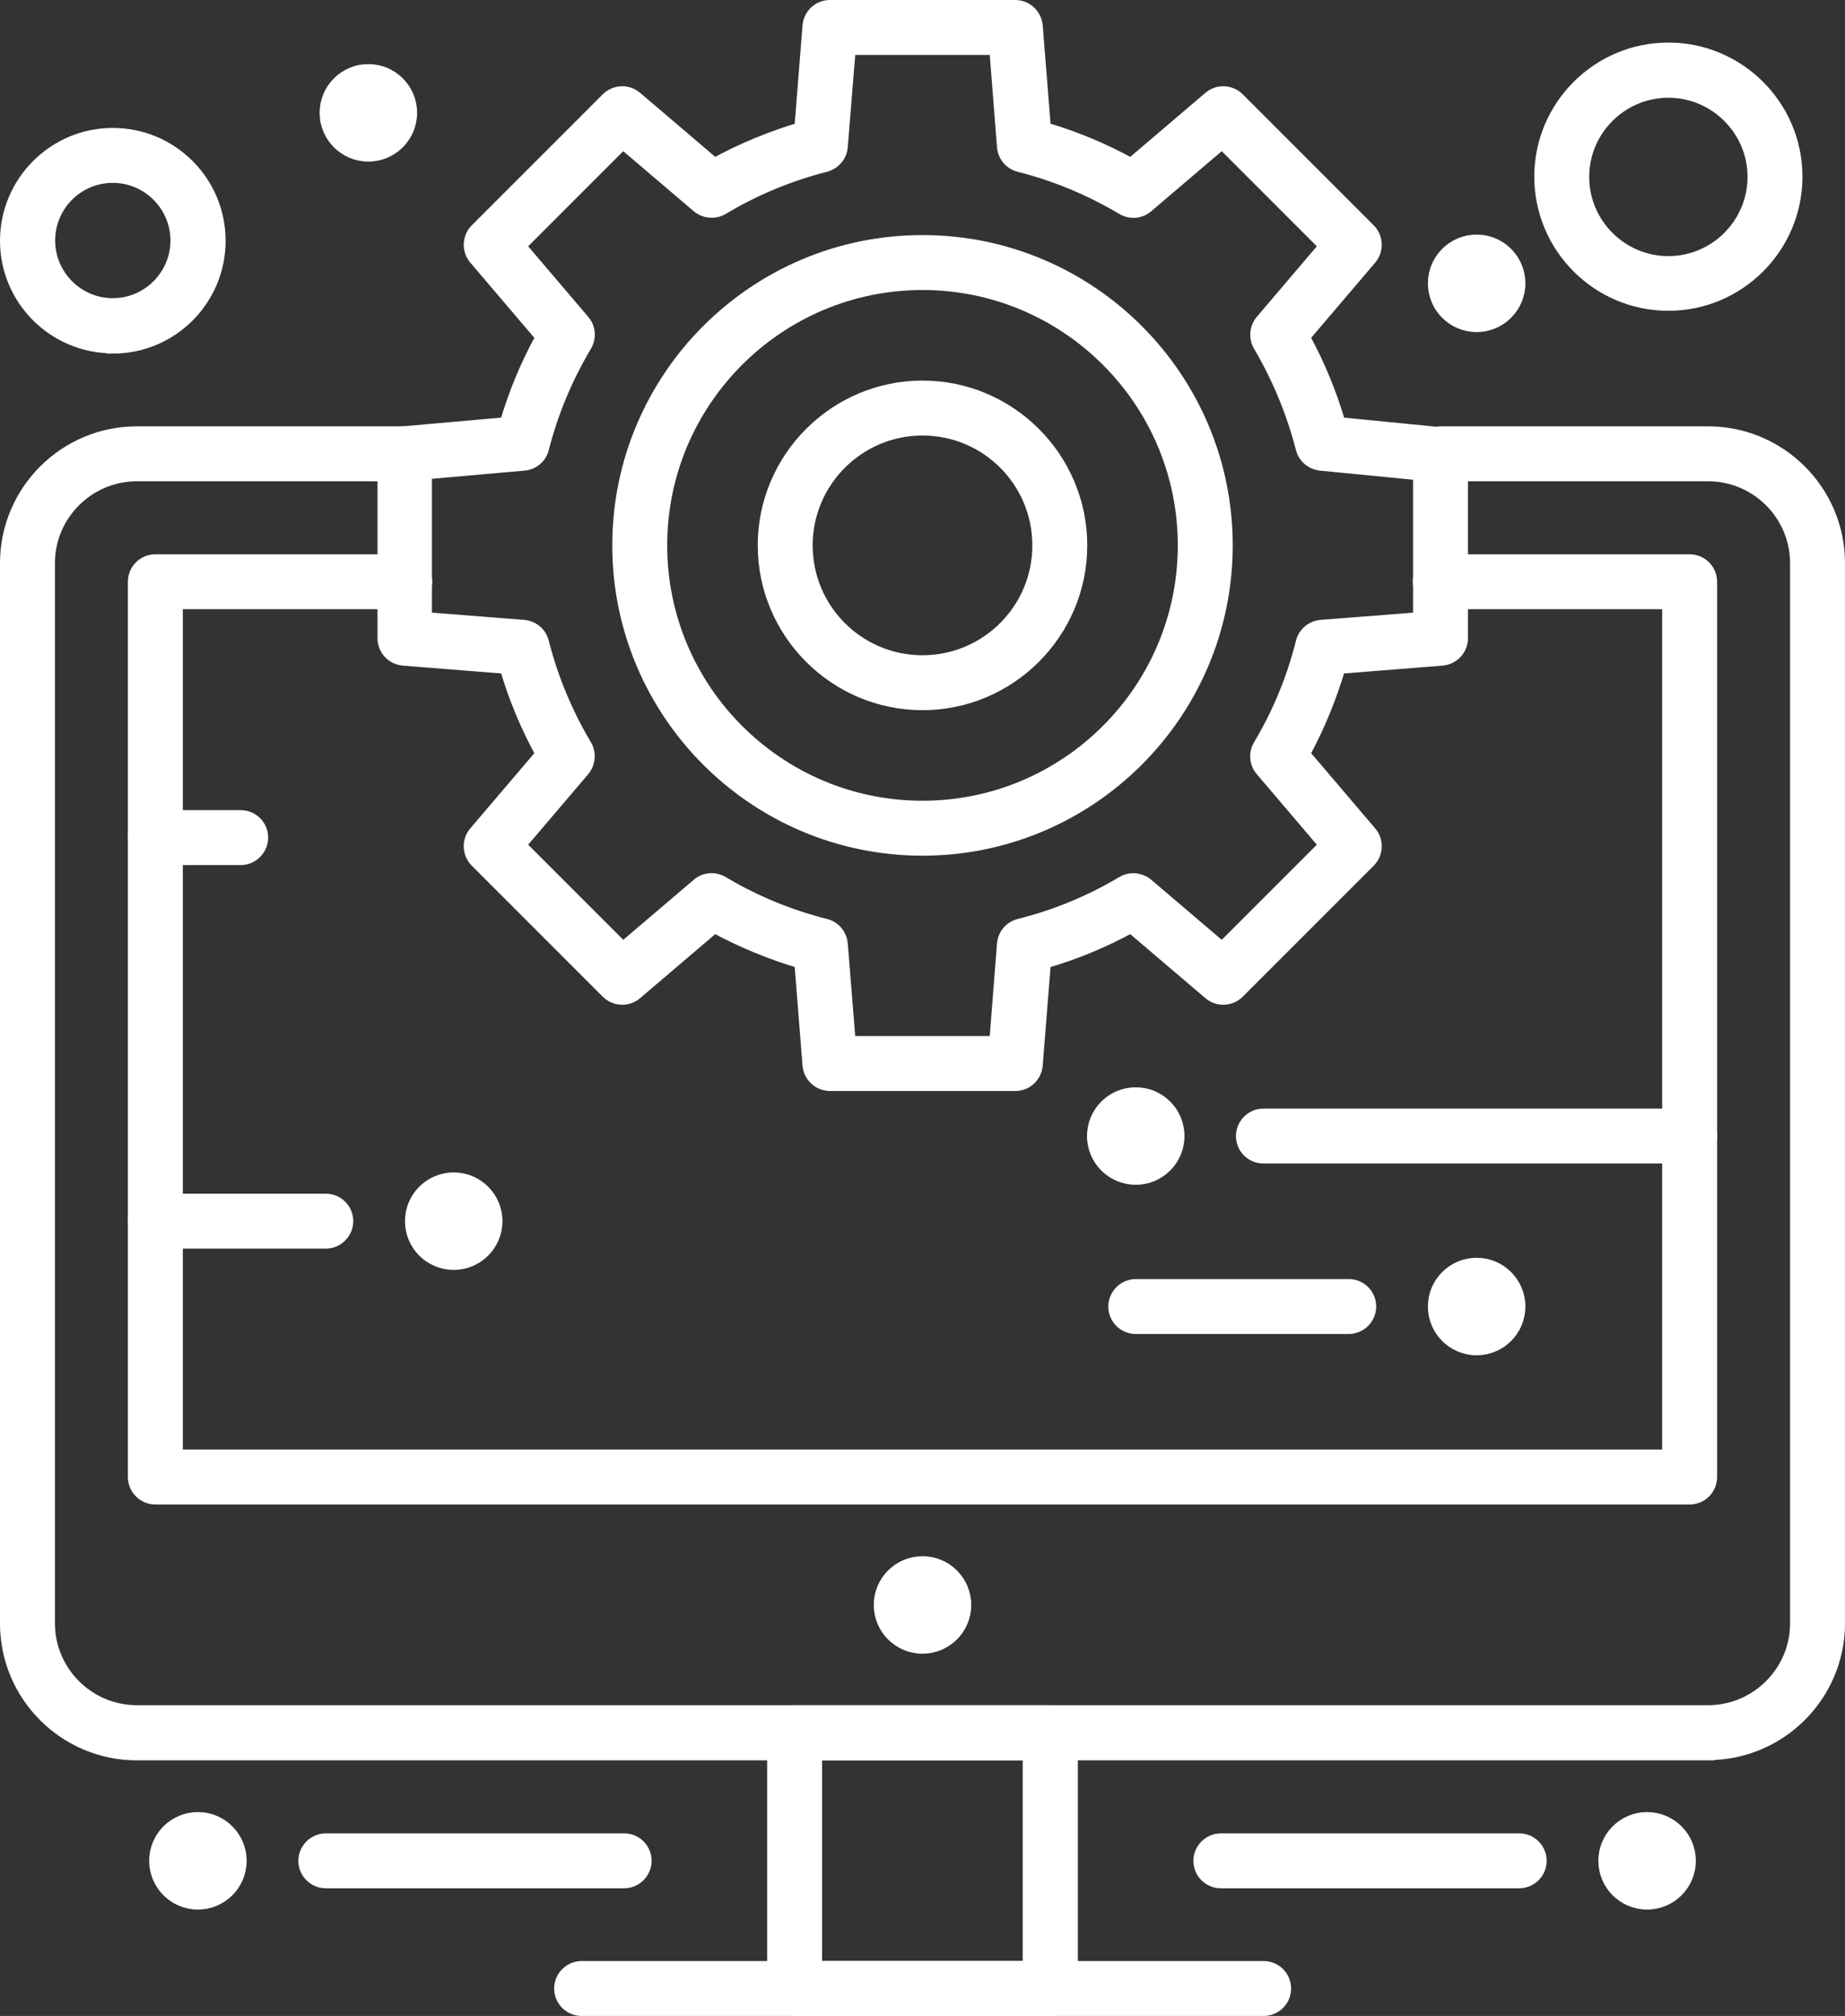
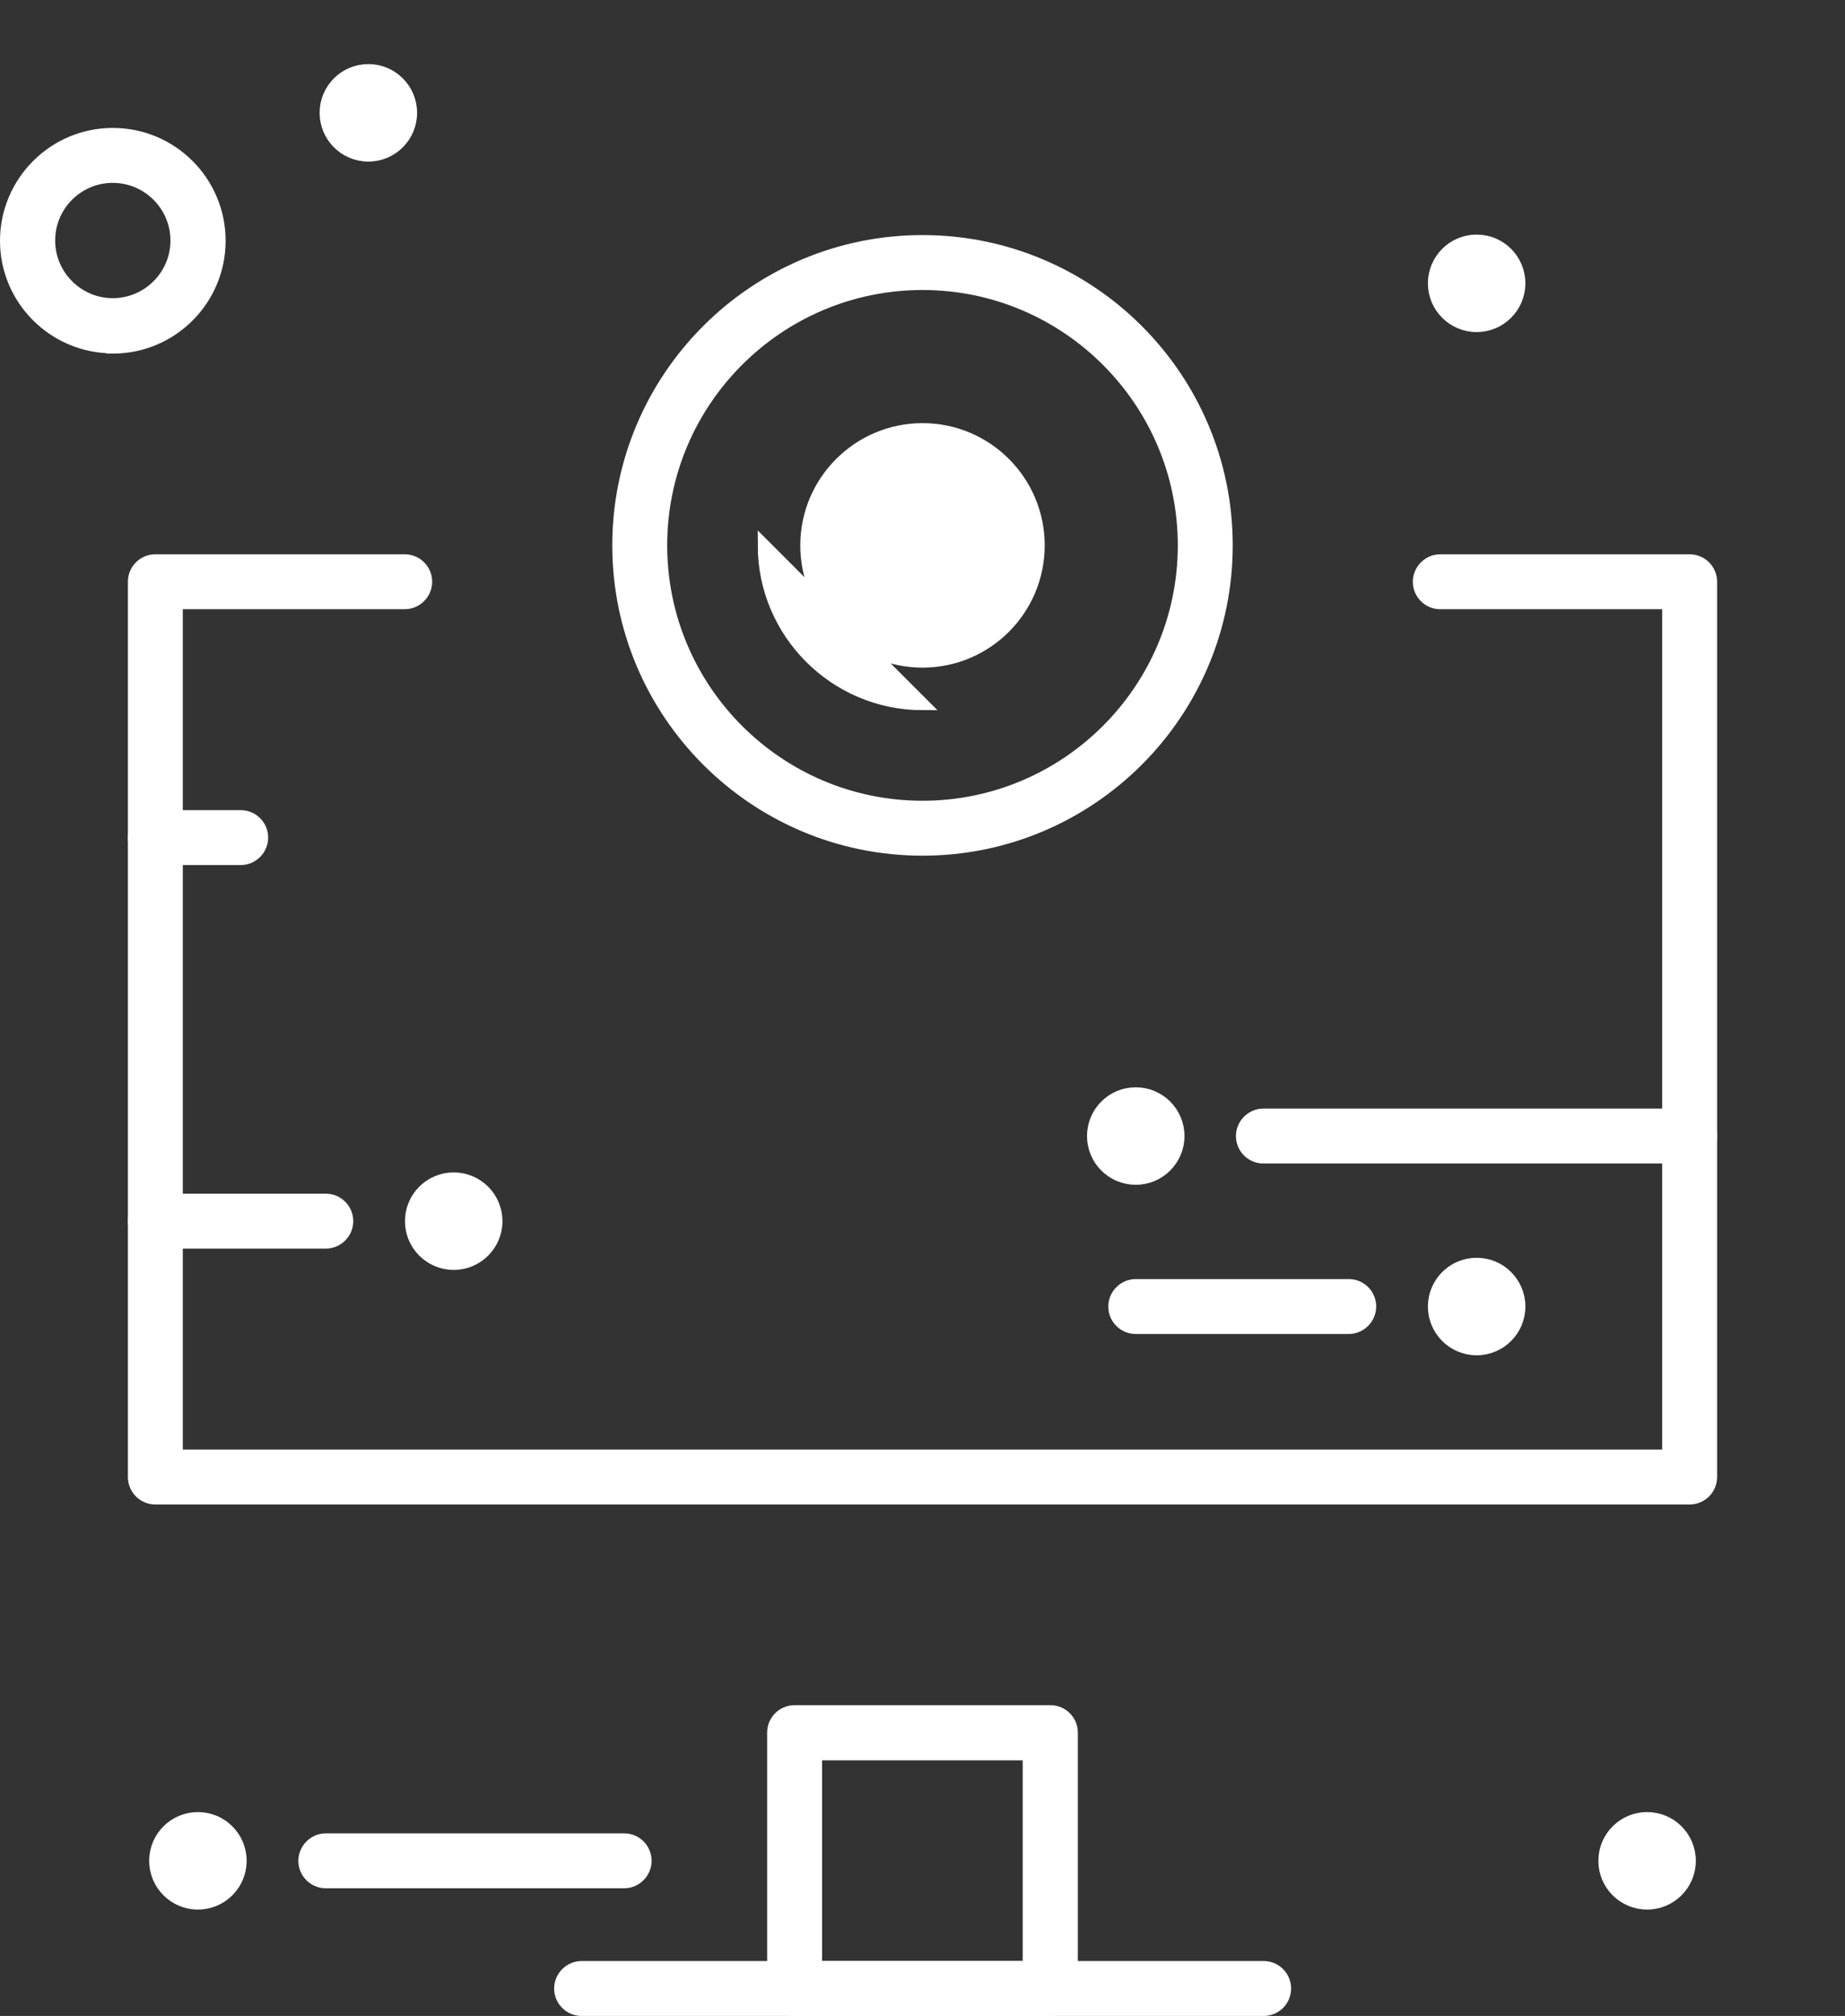
<svg xmlns="http://www.w3.org/2000/svg" id="_레이어_2" viewBox="0 0 74.58 81.47">
  <rect x="0" y="0" width="74.58" height="81.47" fill="#333333" stroke="none" />
  <defs>
    <style>.cls-1{fill:#fff;stroke:#fff;stroke-miterlimit:10;stroke-width:.5px;}</style>
  </defs>
  <g id="Layer_3">
-     <path class="cls-1" d="M37.29,66.58h0c-.95,0-1.72-.77-1.72-1.72h0c0-.95,.77-1.72,1.72-1.72h0c.95,0,1.72,.77,1.72,1.72h0c0,.95-.77,1.72-1.72,1.72Z" />
    <path class="cls-1" d="M18.34,51.07h0c-.95,0-1.72-.77-1.72-1.72h0c0-.95,.77-1.72,1.72-1.72h0c.95,0,1.72,.77,1.72,1.72h0c0,.95-.77,1.72-1.72,1.72Z" />
    <path class="cls-1" d="M45.91,47.63h0c-.95,0-1.72-.77-1.72-1.72h0c0-.95,.77-1.72,1.72-1.72h0c.95,0,1.72,.77,1.72,1.72h0c0,.95-.77,1.72-1.72,1.72Z" />
    <path class="cls-1" d="M59.69,54.52h0c-.95,0-1.72-.77-1.72-1.72h0c0-.95,.77-1.72,1.72-1.72h0c.95,0,1.72,.77,1.72,1.72h0c0,.95-.77,1.72-1.72,1.72Z" />
    <path class="cls-1" d="M59.69,13.17h0c-.95,0-1.72-.77-1.72-1.72h0c0-.95,.77-1.72,1.72-1.72h0c.95,0,1.72,.77,1.72,1.72h0c0,.95-.77,1.72-1.72,1.72Z" />
    <path class="cls-1" d="M14.89,6.28h0c-.95,0-1.72-.77-1.72-1.72h0c0-.95,.77-1.72,1.72-1.72h0c.95,0,1.72,.77,1.72,1.72h0c0,.95-.77,1.72-1.72,1.72Z" />
    <path class="cls-1" d="M8,76.92h0c-.95,0-1.72-.77-1.72-1.72h0c0-.95,.77-1.72,1.72-1.72h0c.95,0,1.72,.77,1.72,1.72h0c0,.95-.77,1.72-1.72,1.72Z" />
    <path class="cls-1" d="M66.58,76.92h0c-.95,0-1.72-.77-1.72-1.72h0c0-.95,.77-1.72,1.72-1.72h0c.95,0,1.72,.77,1.72,1.72h0c0,.95-.77,1.72-1.72,1.72Z" />
    <path class="cls-1" d="M42.46,81.22h-10.34c-.48,0-.86-.39-.86-.86v-10.34c0-.48,.39-.86,.86-.86h10.34c.48,0,.86,.39,.86,.86v10.34c0,.48-.39,.86-.86,.86Zm-9.48-1.72h8.61v-8.61h-8.61v8.61h0Z" />
    <path class="cls-1" d="M51.07,81.22H23.51c-.48,0-.86-.39-.86-.86s.39-.86,.86-.86h27.57c.48,0,.86,.39,.86,.86,0,.48-.39,.86-.86,.86Z" />
-     <path class="cls-1" d="M61.41,76.06h-12.06c-.48,0-.86-.39-.86-.86s.39-.86,.86-.86h12.06c.48,0,.86,.39,.86,.86,0,.48-.39,.86-.86,.86Z" />
    <path class="cls-1" d="M25.23,76.06H13.17c-.48,0-.86-.39-.86-.86s.39-.86,.86-.86h12.06c.48,0,.86,.39,.86,.86s-.39,.86-.86,.86Z" />
    <path class="cls-1" d="M37.29,34.33c-6.78,0-12.29-5.51-12.29-12.29s5.51-12.29,12.29-12.29,12.29,5.51,12.29,12.29-5.51,12.29-12.29,12.29Zm0-22.86c-5.83,0-10.57,4.74-10.57,10.57s4.74,10.57,10.57,10.57,10.57-4.74,10.57-10.57-4.74-10.57-10.57-10.57Z" />
    <path class="cls-1" d="M68.3,60.55H6.28c-.48,0-.86-.39-.86-.86V23.51c0-.48,.39-.86,.86-.86h10.08c.48,0,.86,.39,.86,.86s-.39,.86-.86,.86H7.14V58.83h60.3V24.37h-9.22c-.48,0-.86-.39-.86-.86s.39-.86,.86-.86h10.08c.48,0,.86,.39,.86,.86V59.69c0,.48-.39,.86-.86,.86Z" />
-     <path class="cls-1" d="M69.05,70.89H5.53c-2.91,0-5.28-2.37-5.28-5.28V22.76c0-2.91,2.37-5.28,5.28-5.28h10.82c.48,0,.86,.39,.86,.86s-.39,.86-.86,.86H5.53c-1.96,0-3.56,1.6-3.56,3.56v42.84c0,1.96,1.6,3.56,3.56,3.56h63.52c1.96,0,3.56-1.6,3.56-3.56V22.76c0-1.96-1.6-3.56-3.56-3.56h-10.82c-.48,0-.86-.39-.86-.86s.39-.86,.86-.86h10.82c2.91,0,5.28,2.37,5.28,5.28v42.84c0,2.91-2.37,5.28-5.28,5.28Z" />
-     <path class="cls-1" d="M41.04,43.84h-7.49c-.45,0-.82-.35-.86-.79l-.33-4.16c-1.21-.36-2.38-.84-3.48-1.44l-3.17,2.7c-.34,.29-.85,.27-1.17-.05l-5.29-5.29c-.32-.32-.34-.83-.05-1.17l2.7-3.17c-.61-1.11-1.1-2.28-1.45-3.49l-4.15-.33c-.45-.04-.79-.41-.79-.86v-7.45c0-.45,.34-.82,.78-.86l4.16-.37c.35-1.21,.84-2.38,1.45-3.49l-2.7-3.17c-.29-.34-.27-.85,.05-1.17l5.29-5.29c.32-.32,.83-.34,1.17-.05l3.17,2.7c1.11-.61,2.28-1.09,3.48-1.45l.33-4.15c.04-.45,.41-.79,.86-.79h7.49c.45,0,.82,.35,.86,.79l.33,4.15c1.21,.35,2.38,.84,3.49,1.45l3.17-2.7c.34-.29,.85-.27,1.17,.05l5.29,5.29c.32,.32,.34,.83,.05,1.17l-2.7,3.17c.6,1.1,1.09,2.27,1.44,3.49l4.17,.41c.44,.04,.78,.41,.78,.86v7.41c0,.45-.35,.82-.79,.86l-4.16,.33c-.36,1.22-.84,2.39-1.44,3.49l2.7,3.17c.29,.34,.27,.85-.05,1.17l-5.29,5.29c-.32,.32-.83,.34-1.17,.05l-3.17-2.7c-1.1,.6-2.27,1.09-3.49,1.44l-.33,4.16c-.04,.45-.41,.79-.86,.79Zm-6.7-1.72h5.9l.31-3.97c.03-.37,.29-.68,.65-.77,1.48-.37,2.88-.95,4.17-1.72,.32-.19,.72-.15,1,.08l3.03,2.58,4.17-4.17-2.58-3.03c-.24-.28-.27-.68-.08-1,.77-1.29,1.35-2.69,1.72-4.17,.09-.36,.4-.62,.77-.65l3.97-.31v-5.83l-3.99-.39c-.36-.04-.66-.29-.75-.64-.38-1.47-.96-2.87-1.72-4.16-.19-.32-.15-.72,.08-1l2.58-3.03-4.17-4.17-3.03,2.58c-.28,.24-.68,.27-1,.08-1.31-.78-2.71-1.36-4.17-1.73-.36-.09-.62-.4-.65-.77l-.31-3.96h-5.9l-.32,3.96c-.03,.37-.29,.67-.65,.77-1.46,.37-2.86,.95-4.16,1.73-.32,.19-.72,.15-1-.08l-3.03-2.58-4.17,4.17,2.58,3.03c.24,.28,.27,.68,.08,1-.78,1.31-1.36,2.71-1.73,4.16-.09,.35-.39,.61-.76,.64l-3.97,.35v5.87l3.96,.31c.37,.03,.68,.29,.77,.65,.37,1.46,.95,2.86,1.73,4.17,.19,.32,.15,.72-.08,1l-2.58,3.03,4.17,4.17,3.03-2.58c.28-.24,.68-.27,1-.08,1.29,.77,2.69,1.35,4.16,1.72,.36,.09,.62,.4,.65,.77l.32,3.97Z" />
-     <path class="cls-1" d="M37.29,28.45c-3.53,0-6.41-2.88-6.41-6.41s2.88-6.41,6.41-6.41,6.41,2.88,6.41,6.41-2.88,6.41-6.41,6.41Zm0-11.1c-2.58,0-4.69,2.1-4.69,4.69s2.1,4.69,4.69,4.69,4.69-2.1,4.69-4.69-2.1-4.69-4.69-4.69Z" />
+     <path class="cls-1" d="M37.29,28.45c-3.53,0-6.41-2.88-6.41-6.41Zm0-11.1c-2.58,0-4.69,2.1-4.69,4.69s2.1,4.69,4.69,4.69,4.69-2.1,4.69-4.69-2.1-4.69-4.69-4.69Z" />
    <path class="cls-1" d="M13.17,50.21H6.28c-.48,0-.86-.39-.86-.86s.39-.86,.86-.86h6.89c.48,0,.86,.39,.86,.86s-.39,.86-.86,.86Z" />
    <path class="cls-1" d="M68.3,46.77h-17.23c-.48,0-.86-.39-.86-.86s.39-.86,.86-.86h17.23c.48,0,.86,.39,.86,.86,0,.48-.39,.86-.86,.86Z" />
    <path class="cls-1" d="M54.52,53.66h-8.61c-.48,0-.86-.39-.86-.86s.39-.86,.86-.86h8.61c.48,0,.86,.39,.86,.86s-.39,.86-.86,.86Z" />
    <path class="cls-1" d="M9.73,34.71h-3.45c-.48,0-.86-.39-.86-.86s.39-.86,.86-.86h3.45c.48,0,.86,.39,.86,.86s-.39,.86-.86,.86Z" />
    <path class="cls-1" d="M4.56,14.03C2.18,14.03,.25,12.1,.25,9.73s1.93-4.31,4.31-4.31,4.31,1.93,4.31,4.31-1.93,4.31-4.31,4.31Zm0-6.89c-1.43,0-2.58,1.16-2.58,2.58s1.16,2.58,2.58,2.58,2.58-1.16,2.58-2.58c0-1.42-1.16-2.58-2.58-2.58Z" />
-     <path class="cls-1" d="M67.44,12.31c-2.85,0-5.17-2.32-5.17-5.17s2.32-5.17,5.17-5.17,5.17,2.32,5.17,5.17-2.32,5.17-5.17,5.17Zm0-8.61c-1.9,0-3.45,1.55-3.45,3.45s1.55,3.45,3.45,3.45,3.45-1.55,3.45-3.45c0-1.9-1.55-3.45-3.45-3.45Z" />
  </g>
</svg>